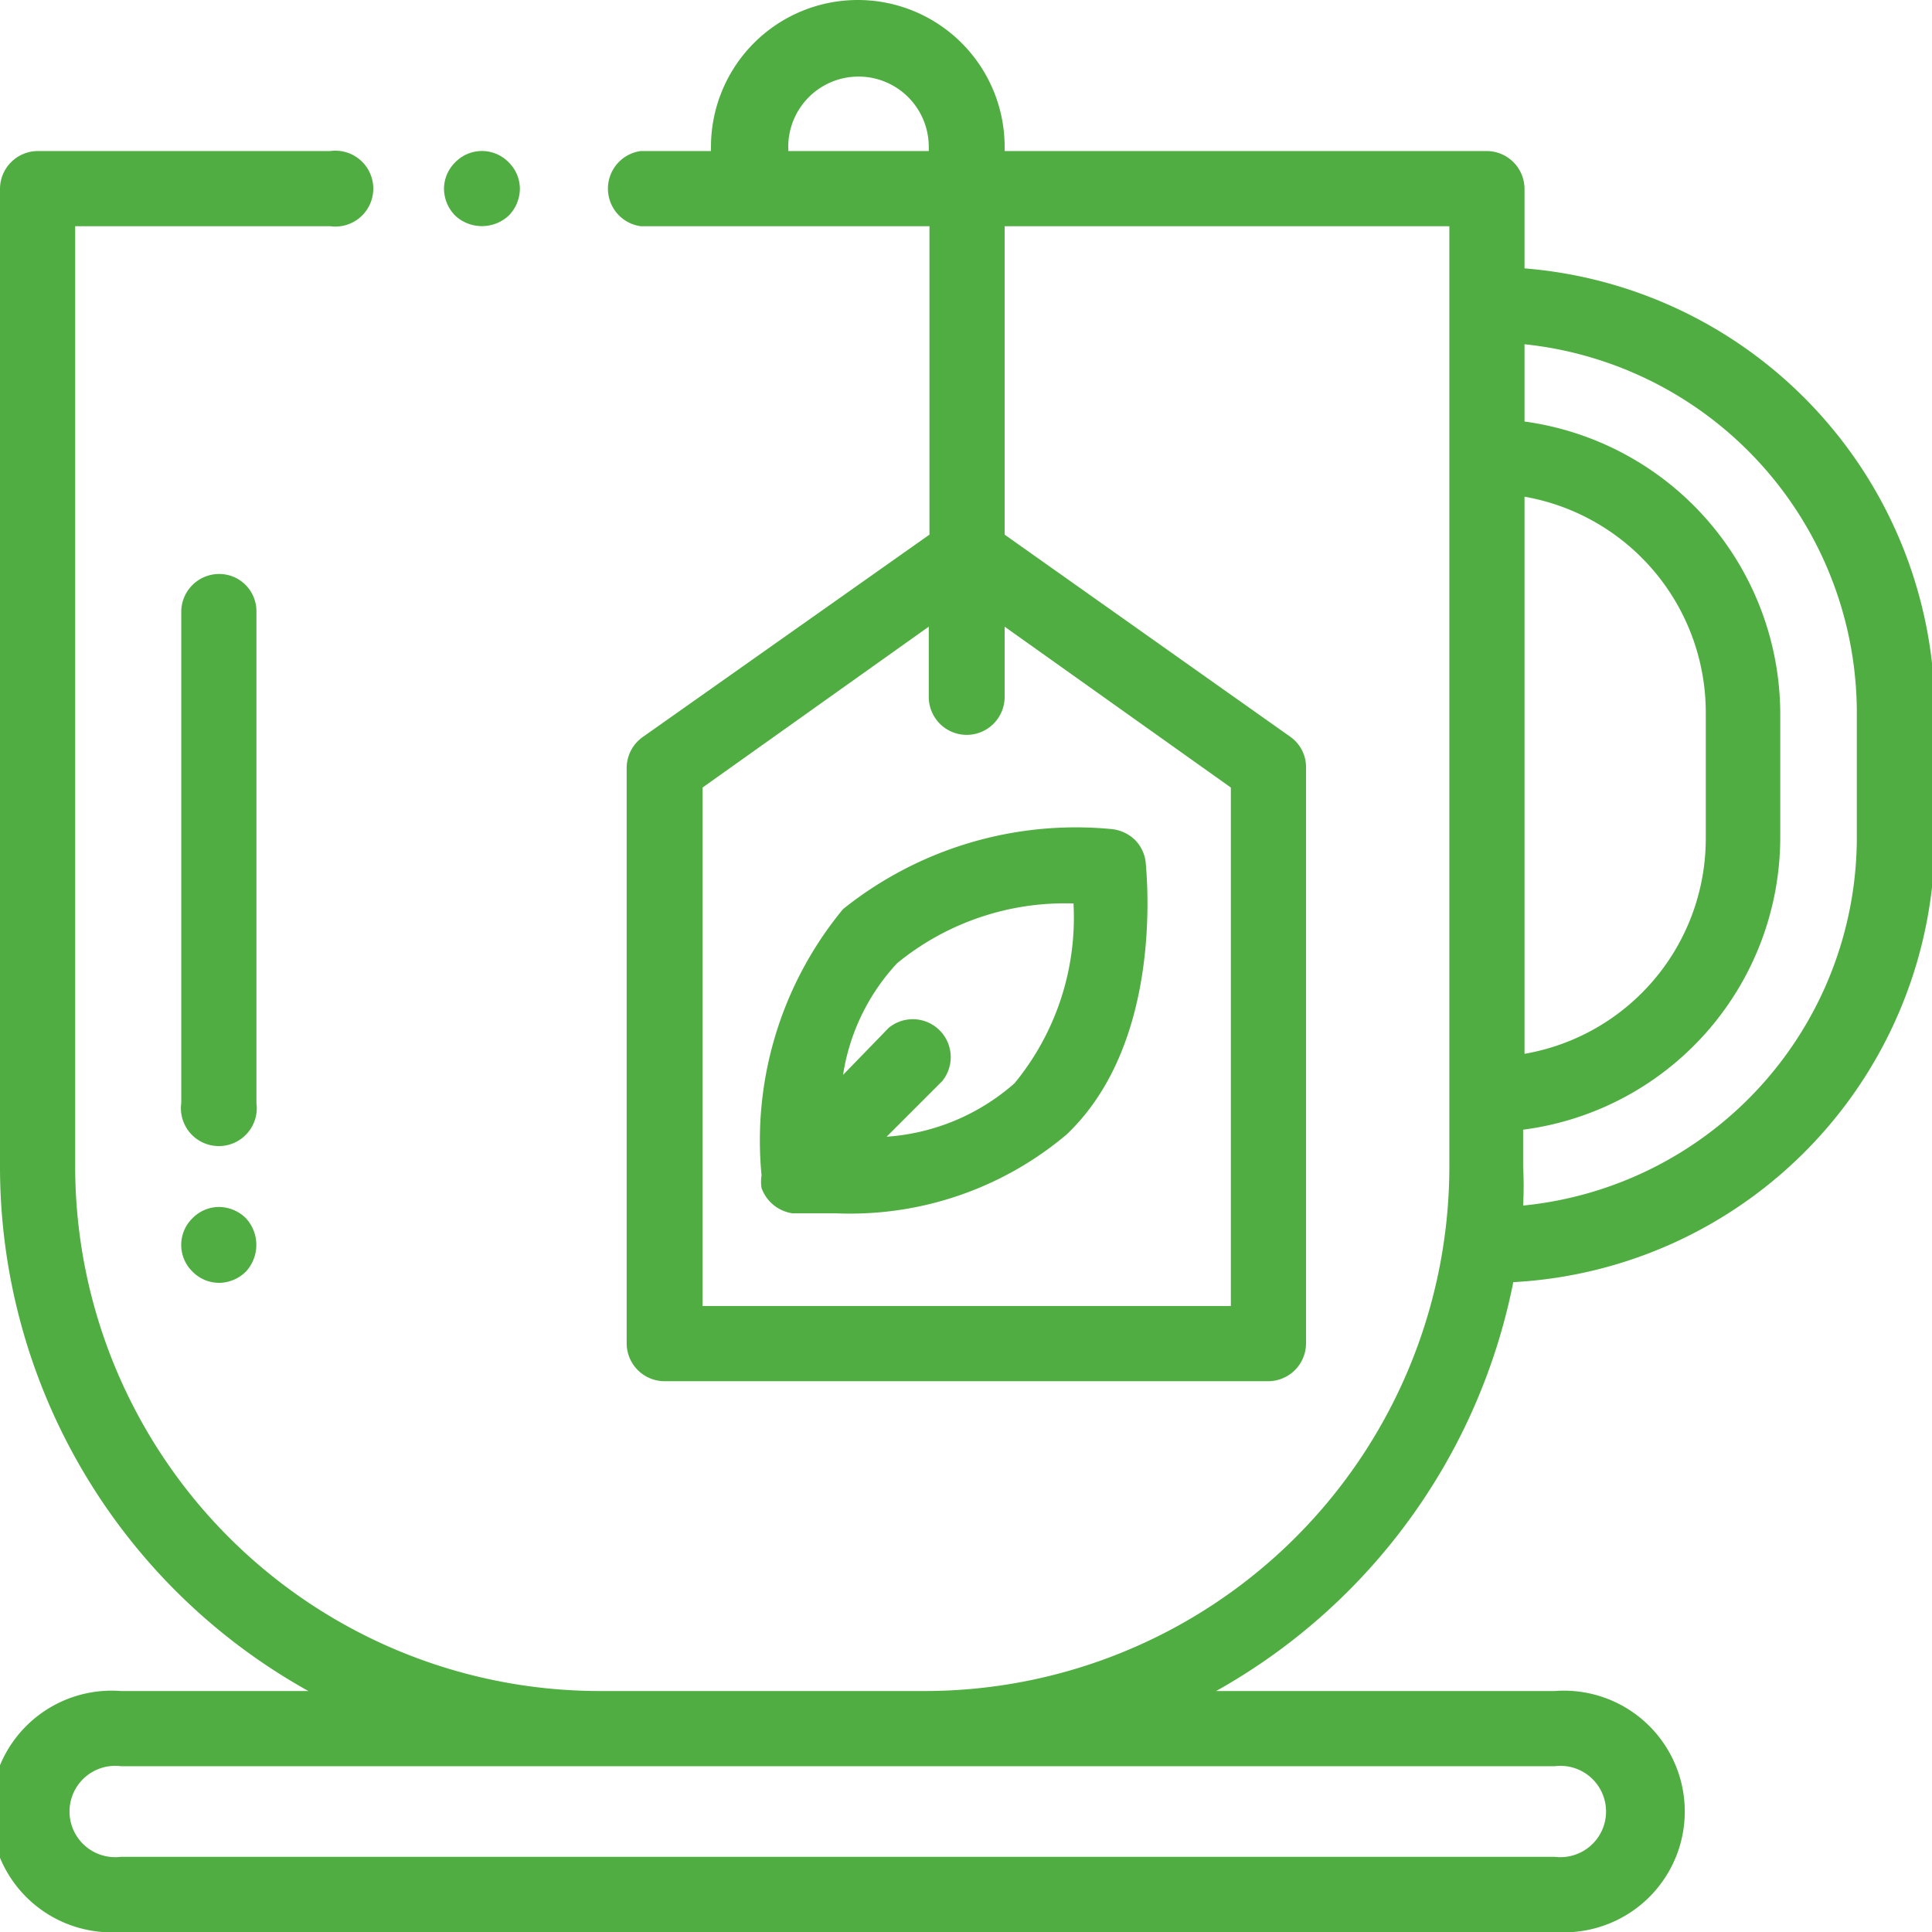
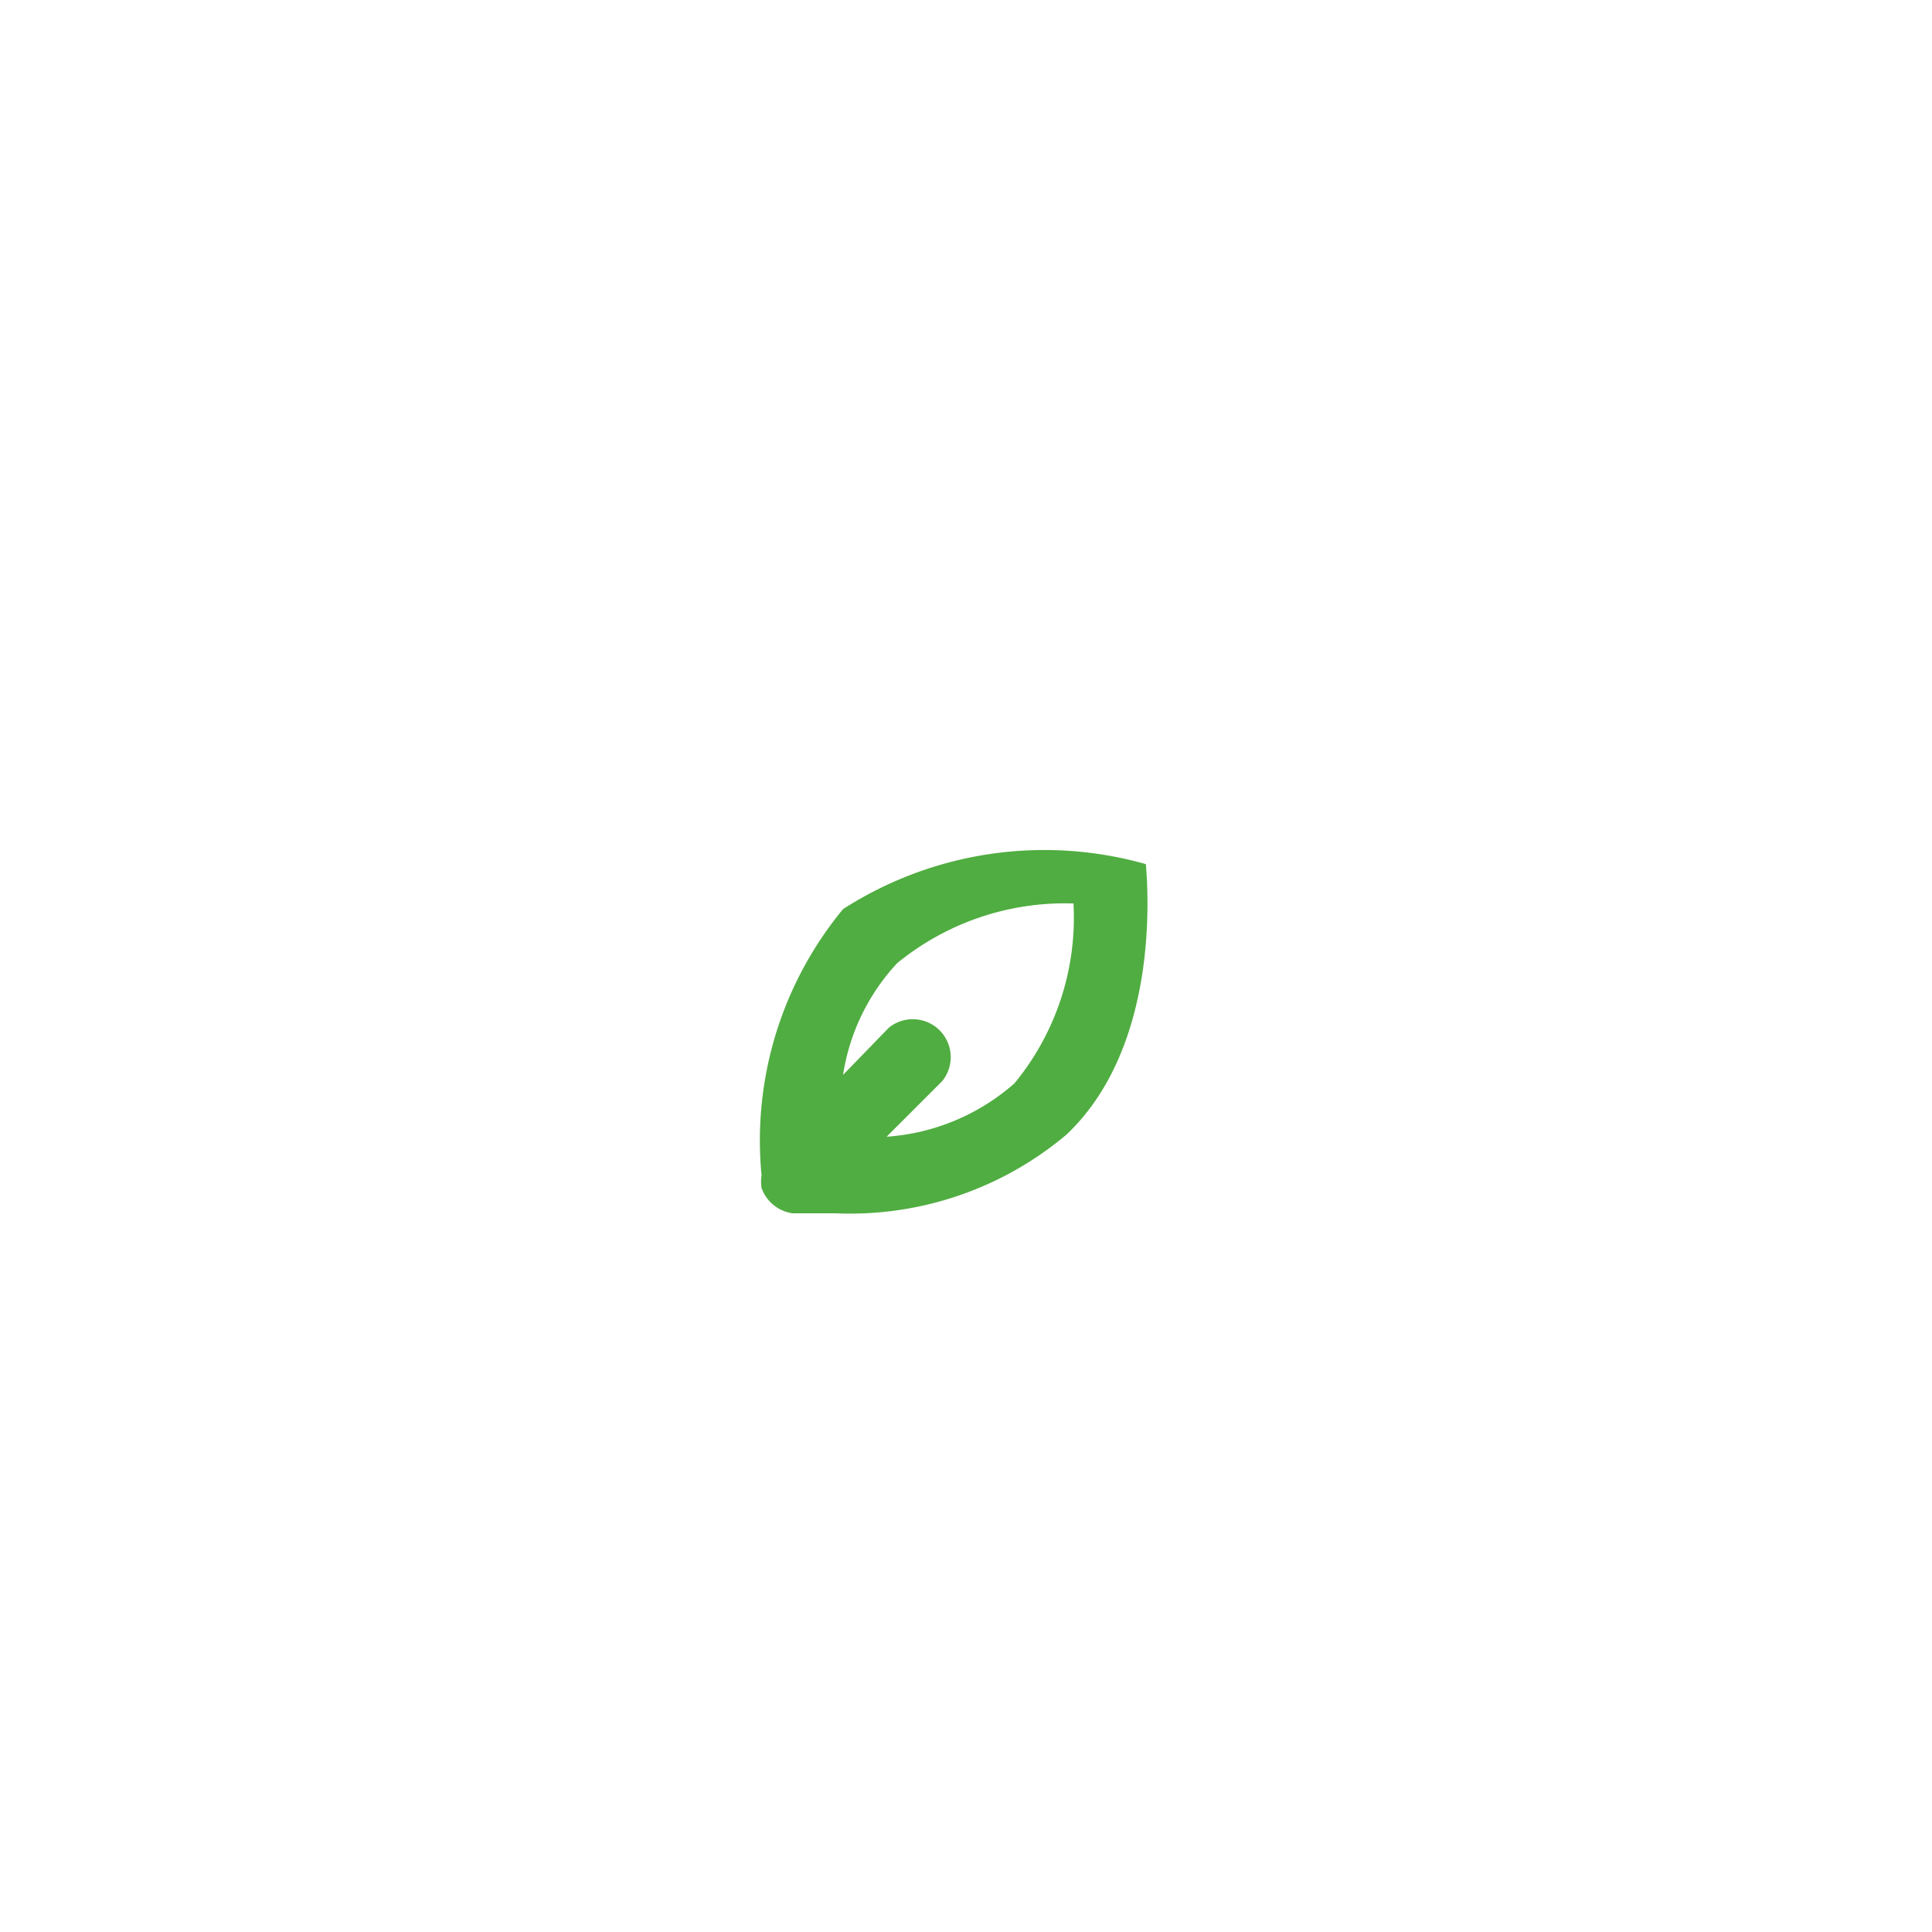
<svg xmlns="http://www.w3.org/2000/svg" viewBox="0 0 27.5 27.5">
  <defs>
    <style>.cls-1{fill:#50ad41;}</style>
  </defs>
  <g id="Camada_2" data-name="Camada 2">
    <g id="Camada_1-2" data-name="Camada 1">
-       <path class="cls-1" d="M21.7,3.82V2.69a.54.54,0,0,0-.53-.54H14.3V2.09a2.09,2.09,0,0,0-4.18,0v.06h-1a.54.54,0,0,0,0,1.07h4.11V7.61L9.15,10.49a.54.54,0,0,0-.23.44v8.19a.54.54,0,0,0,.54.54h8.6a.54.54,0,0,0,.53-.54V10.93a.53.53,0,0,0-.22-.44L14.3,7.61V3.22h6.33V16.61a7.47,7.47,0,0,1-7.46,7.46H8.53a7.47,7.47,0,0,1-7.46-7.46V3.22H4.7a.54.54,0,1,0,0-1.07H.54A.54.54,0,0,0,0,2.69V16.61a8.54,8.54,0,0,0,4.39,7.46H1.72a1.72,1.72,0,1,0,0,3.43H22.13a1.72,1.72,0,1,0,0-3.43H17.31a8.58,8.58,0,0,0,4.23-5.82,6.34,6.34,0,0,0,6-6.32V10.14A6.35,6.35,0,0,0,21.7,3.82ZM13.22,2.15h-2V2.09a1,1,0,1,1,2,0Zm4.3,9.06v7.38H10V11.21l3.22-2.29v1a.54.54,0,1,0,1.08,0v-1Zm4.61,13.93a.65.65,0,1,1,0,1.29H1.72a.65.65,0,1,1,0-1.29H22.13ZM21.7,7.07a3.12,3.12,0,0,1,2.58,3.07v1.79A3.11,3.11,0,0,1,21.7,15Zm4.73,4.86a5.27,5.27,0,0,1-4.75,5.23,5.06,5.06,0,0,0,0-.55v-.53a4.2,4.2,0,0,0,3.66-4.15V10.14A4.21,4.21,0,0,0,21.7,6V4.9a5.28,5.28,0,0,1,4.73,5.24Z" />
-       <path class="cls-1" d="M7.24,2.31a.53.53,0,0,0-.76,0,.53.53,0,0,0-.16.38.55.55,0,0,0,.16.38.56.56,0,0,0,.76,0,.55.55,0,0,0,.16-.38A.53.53,0,0,0,7.24,2.31Z" />
-       <path class="cls-1" d="M16.31,12.3a.54.54,0,0,0-.16-.35.56.56,0,0,0-.34-.15A5.3,5.3,0,0,0,12,12.94a5.17,5.17,0,0,0-1.16,3.79.57.57,0,0,0,0,.18.55.55,0,0,0,.44.36s.26,0,.61,0a4.78,4.78,0,0,0,3.29-1.12C16.51,14.89,16.34,12.66,16.31,12.3Zm-1.87,3.12a3.07,3.07,0,0,1-1.82.76l.79-.79a.54.54,0,0,0-.76-.76L12,15.3a3,3,0,0,1,.77-1.59,3.77,3.77,0,0,1,2.51-.85A3.71,3.71,0,0,1,14.44,15.42Z" />
-       <path class="cls-1" d="M3.12,8.17a.54.54,0,0,0-.54.53v7a.54.54,0,1,0,1.07,0v-7A.53.53,0,0,0,3.12,8.17Z" />
-       <path class="cls-1" d="M3.5,17.34a.55.55,0,0,0-.38-.16.53.53,0,0,0-.38.16.53.53,0,0,0,0,.76.53.53,0,0,0,.38.16.55.55,0,0,0,.38-.16.56.56,0,0,0,0-.76Z" />
+       <path class="cls-1" d="M16.31,12.3A5.3,5.3,0,0,0,12,12.94a5.17,5.17,0,0,0-1.16,3.79.57.57,0,0,0,0,.18.55.55,0,0,0,.44.36s.26,0,.61,0a4.78,4.78,0,0,0,3.29-1.12C16.51,14.89,16.34,12.66,16.31,12.3Zm-1.87,3.12a3.07,3.07,0,0,1-1.82.76l.79-.79a.54.54,0,0,0-.76-.76L12,15.3a3,3,0,0,1,.77-1.59,3.77,3.77,0,0,1,2.51-.85A3.71,3.71,0,0,1,14.44,15.42Z" />
    </g>
  </g>
</svg>